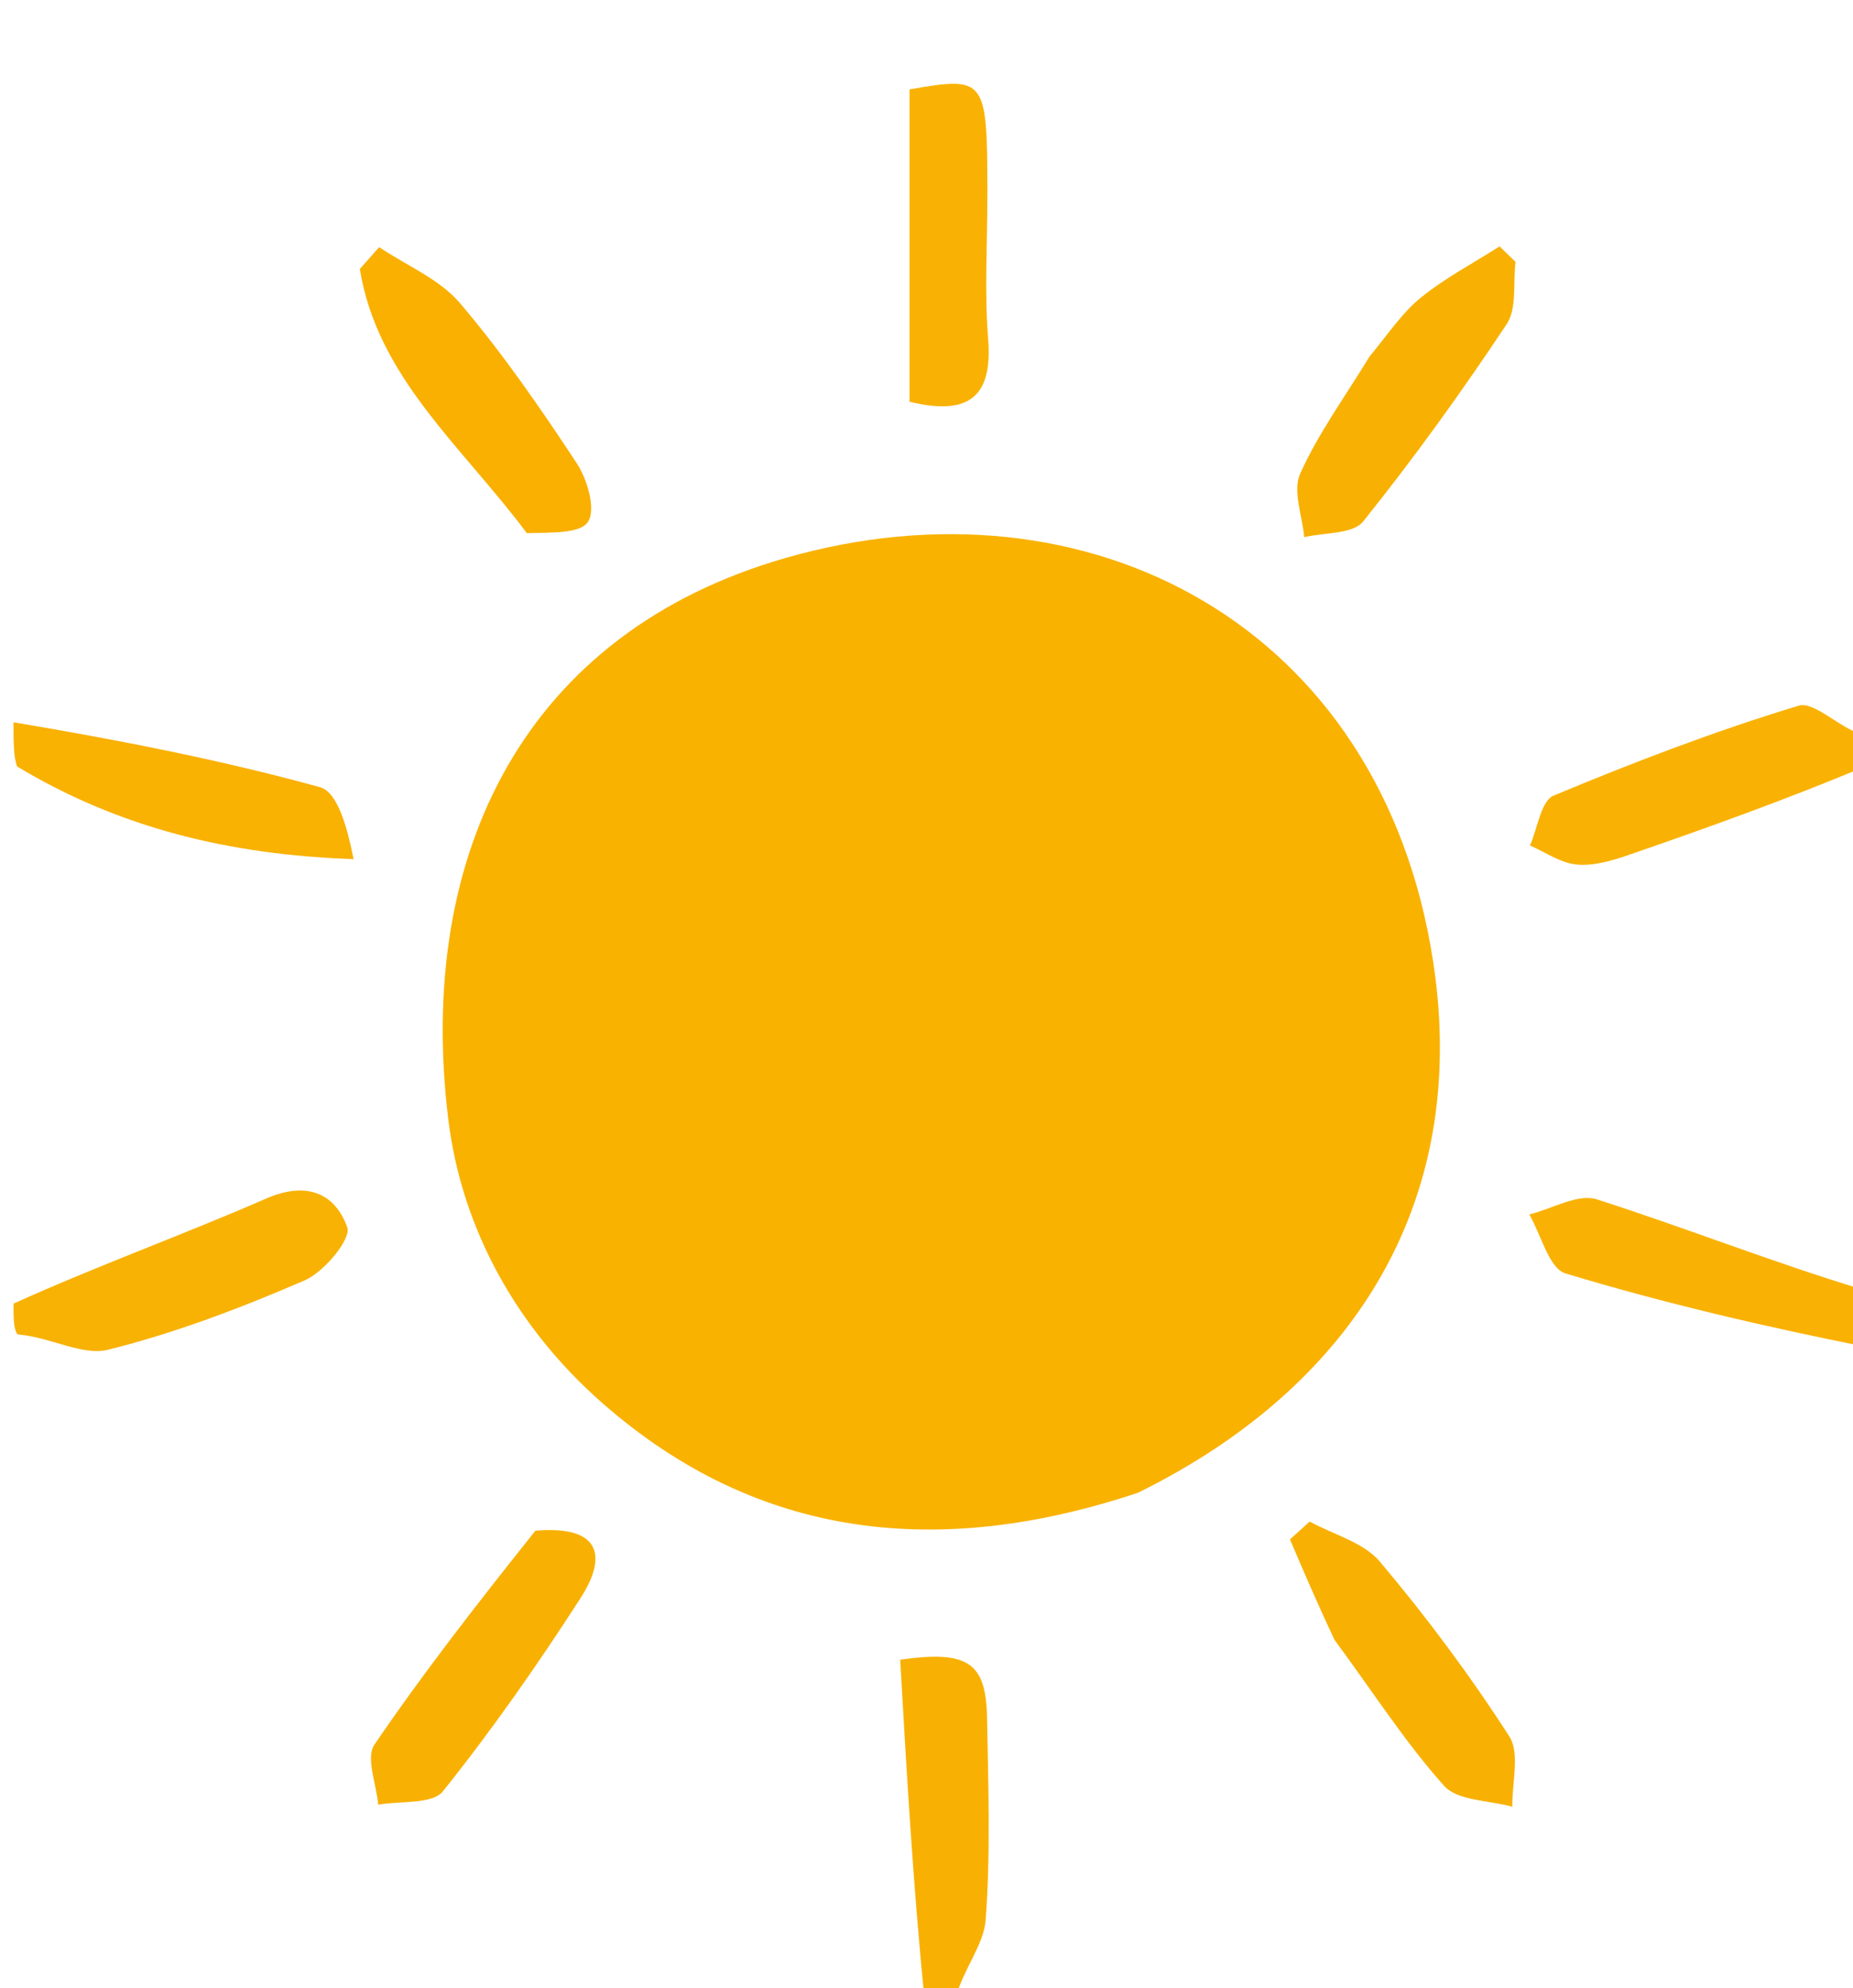
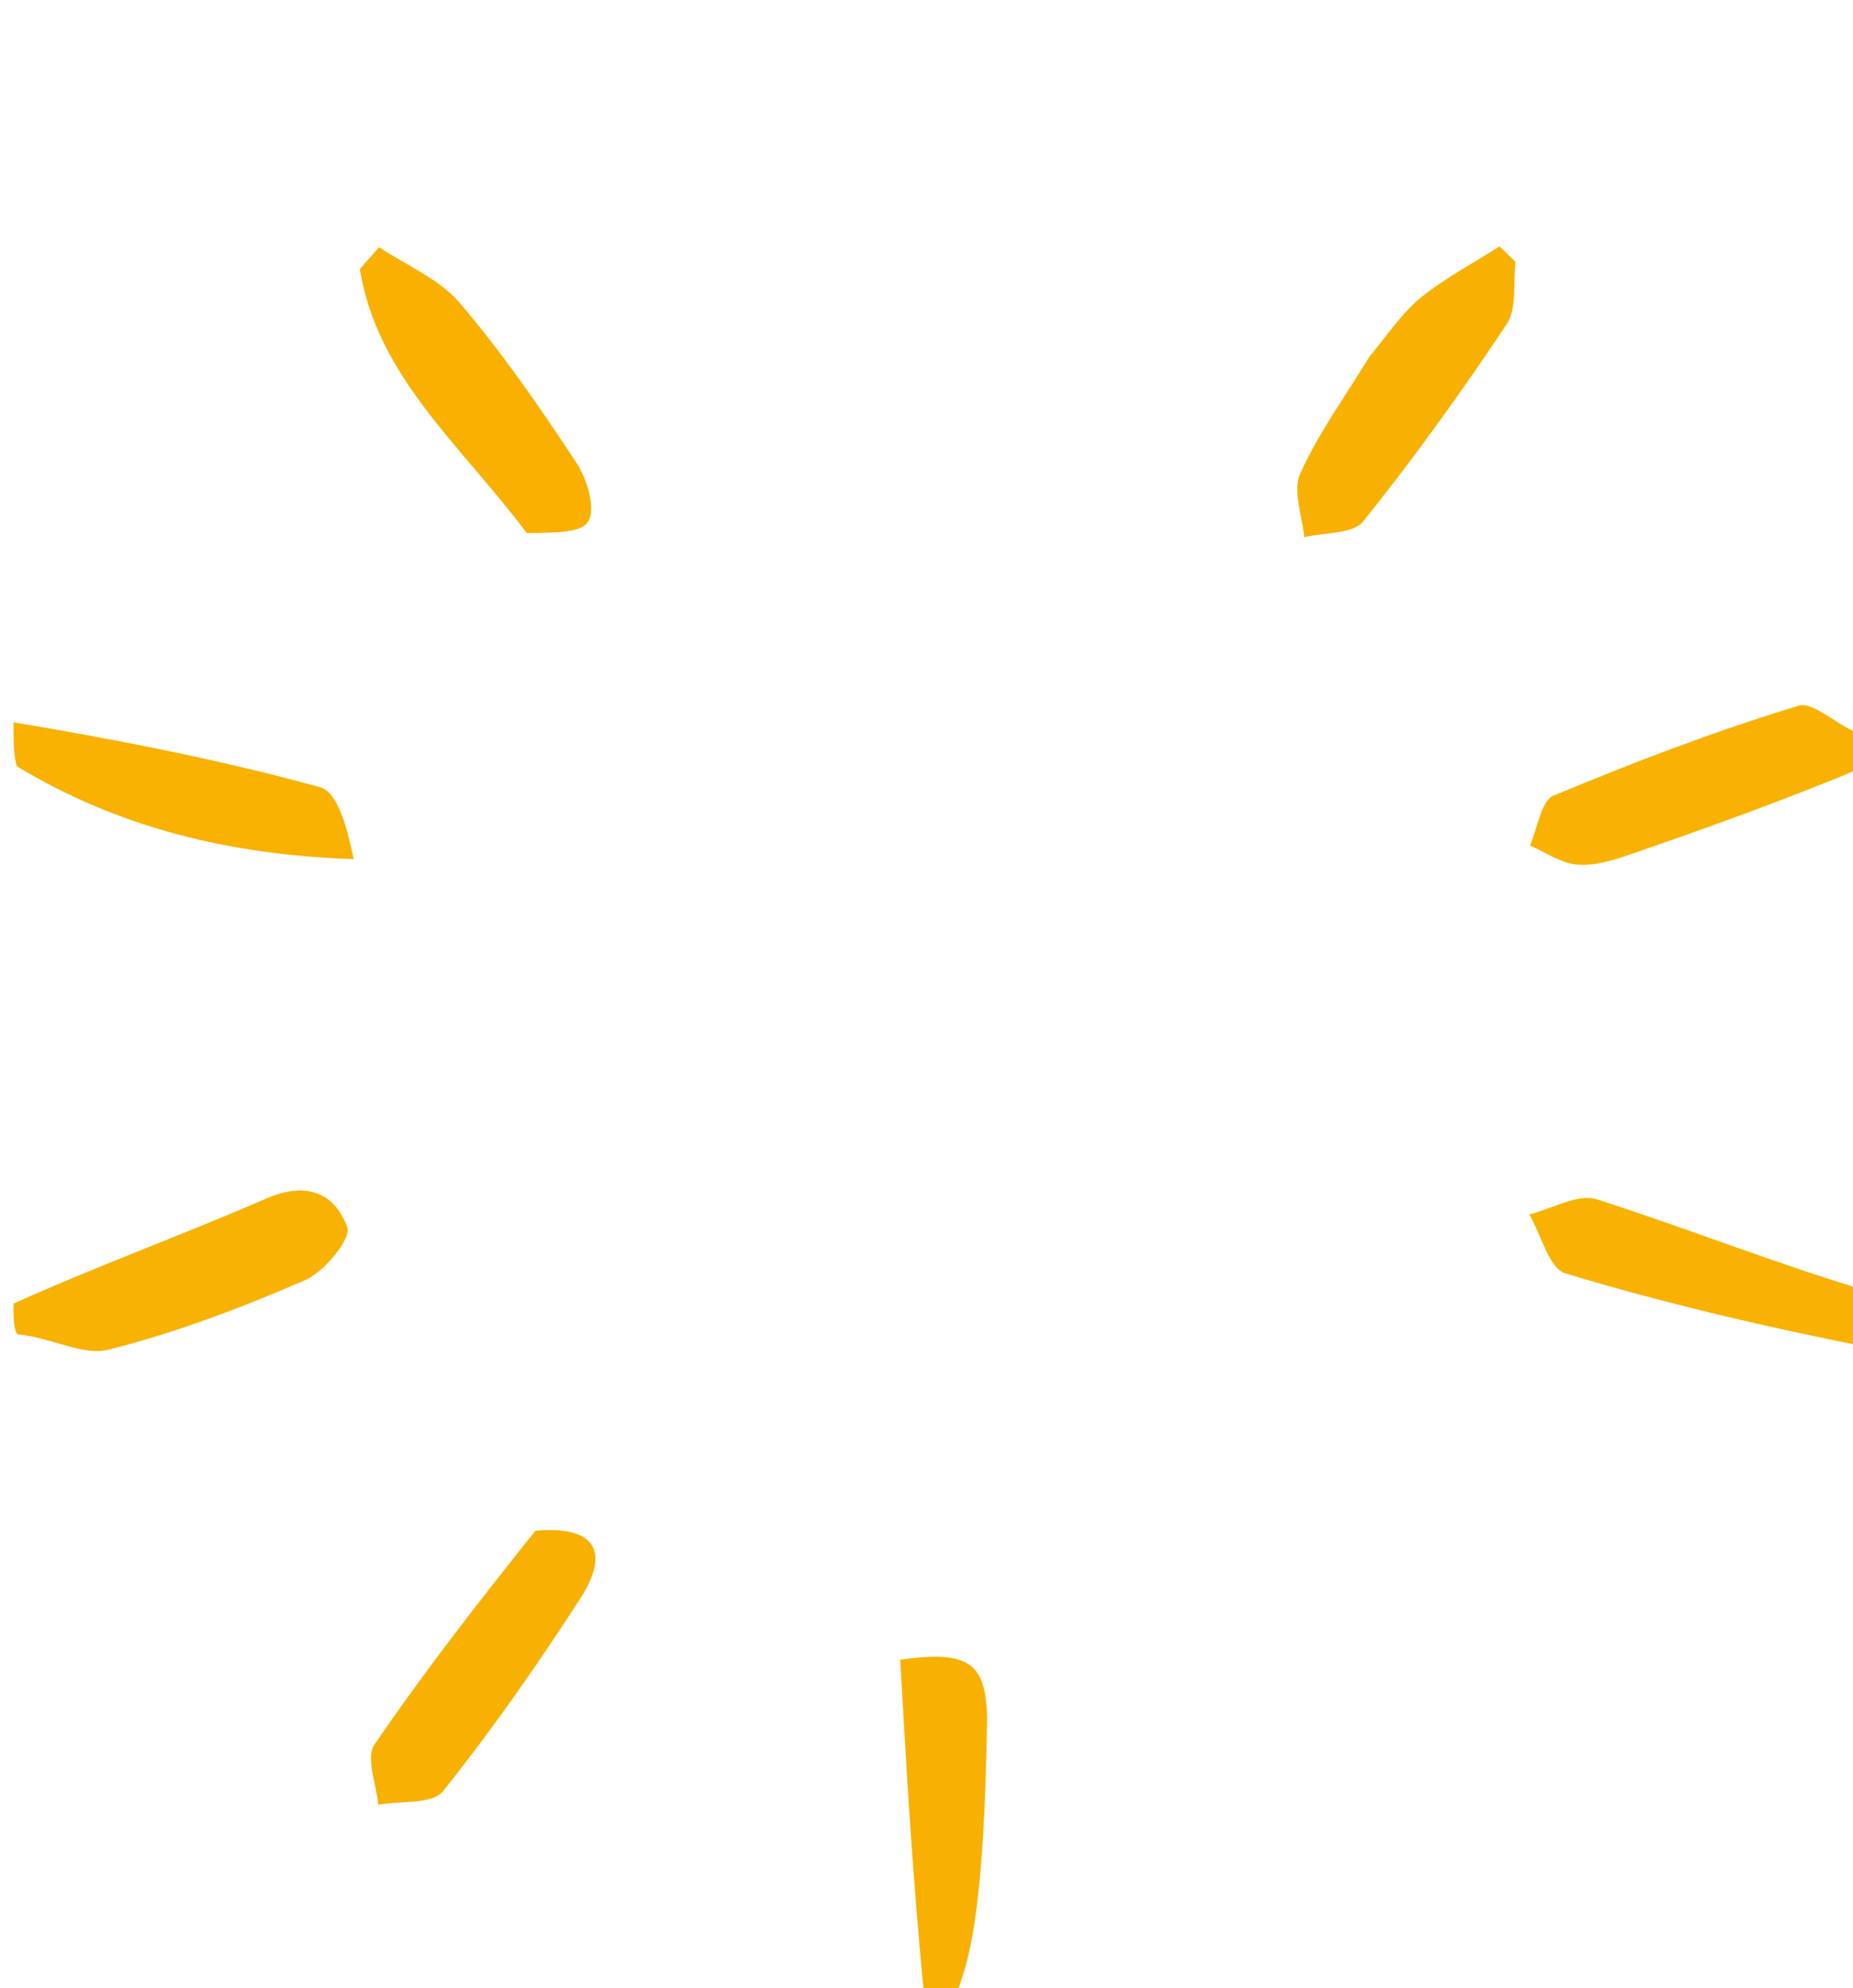
<svg xmlns="http://www.w3.org/2000/svg" version="1.1" id="Layer_1" x="0px" y="0px" width="100%" viewBox="0 0 137 147" enable-background="new 0 0 137 147" xml:space="preserve">
  <path fill="#F9B203" opacity="1" stroke="none" d=" M138,99.583   C130.564,98.101 123.079,96.365 115.741,94.144   C114.522,93.775 113.943,91.292 113.069,89.786   C114.747,89.372 116.662,88.219 118.063,88.669   C124.607,90.767 131.009,93.306 137.731,95.344   C138,96.389 138,97.778 138,99.583  z" />
  <path fill="#F8B204" opacity="1" stroke="none" d=" M1,96.375   C7.237,93.56 13.545,91.286 19.679,88.61   C22.675,87.303 24.763,88.218 25.675,90.731   C25.987,91.591 23.963,94.039 22.529,94.658   C17.811,96.696 12.955,98.553 7.98,99.79   C6.092,100.259 3.738,98.856 1.298,98.653   C1,98.25 1,97.5 1,96.375  z" />
  <path fill="#F9B203" opacity="1" stroke="none" d=" M138,56.625   C132.114,59.086 126.239,61.202 120.334,63.234   C119.126,63.65 117.782,64.036 116.552,63.914   C115.372,63.798 114.259,63.005 113.117,62.509   C113.681,61.238 113.929,59.209 114.861,58.821   C120.801,56.344 126.832,54.033 132.986,52.171   C134.122,51.828 135.955,53.786 137.733,54.341   C138,54.75 138,55.5 138,56.625  z" />
  <path fill="#F9B102" opacity="1" stroke="none" d=" M1,53.4   C8.568,54.671 16.192,56.142 23.655,58.196   C25.007,58.568 25.701,61.333 26.143,63.514   C16.965,63.203 8.806,61.207 1.259,56.662   C1,55.933 1,54.867 1,53.4  z" />
-   <path fill="#F8B102" opacity="1" stroke="none" d=" M68.375,148   C67.517,139.546 67.034,131.091 66.555,122.702   C71.61,121.989 72.906,122.923 72.979,127.042   C73.067,132.003 73.242,136.984 72.877,141.919   C72.738,143.804 71.209,145.586 70.657,147.708   C70.25,148 69.5,148 68.375,148  z" />
-   <path fill="#F9B200" opacity="1" stroke="none" d=" M84.133,110.36   C69.501,115.243 56.055,113.858 44.509,103.707   C38.302,98.249 34.138,90.964 33.137,82.702   C30.753,63.048 38.849,46.783 58.048,41.26   C80.374,34.837 102.169,46.148 105.968,71.155   C108.712,89.218 99.72,102.689 84.133,110.36  z" />
+   <path fill="#F8B102" opacity="1" stroke="none" d=" M68.375,148   C67.517,139.546 67.034,131.091 66.555,122.702   C71.61,121.989 72.906,122.923 72.979,127.042   C72.738,143.804 71.209,145.586 70.657,147.708   C70.25,148 69.5,148 68.375,148  z" />
  <path fill="#F8B102" opacity="1" stroke="none" d=" M101.252,26.365   C102.638,24.688 103.663,23.124 105.048,22.004   C106.838,20.555 108.915,19.462 110.869,18.215   C111.262,18.597 111.655,18.979 112.049,19.361   C111.859,20.915 112.169,22.801 111.394,23.966   C108.065,28.974 104.542,33.87 100.78,38.557   C100.023,39.5 97.913,39.358 96.428,39.715   C96.286,38.136 95.558,36.293 96.123,35.029   C97.434,32.096 99.37,29.442 101.252,26.365  z" />
  <path fill="#F8B102" opacity="1" stroke="none" d=" M39.586,113.164   C44.378,112.758 44.949,115.01 42.912,118.165   C39.745,123.071 36.39,127.881 32.744,132.434   C31.961,133.413 29.598,133.127 27.963,133.423   C27.833,131.917 27.025,129.949 27.685,128.979   C31.334,123.615 35.34,118.493 39.586,113.164  z" />
  <path fill="#F9B001" opacity="1" stroke="none" d=" M38.95,39.415   C34.166,33.001 27.889,27.89 26.604,19.886   C27.079,19.349 27.555,18.811 28.03,18.273   C30.05,19.627 32.485,20.626 34.002,22.407   C37.16,26.114 39.946,30.16 42.632,34.233   C43.42,35.429 44.063,37.62 43.484,38.562   C42.924,39.473 40.703,39.363 38.95,39.415  z" />
-   <path fill="#F8B102" opacity="1" stroke="none" d=" M98.675,121.251   C97.407,118.575 96.389,116.191 95.372,113.807   C95.857,113.368 96.343,112.929 96.829,112.49   C98.59,113.455 100.818,114.026 102.025,115.458   C105.473,119.548 108.691,123.869 111.585,128.366   C112.397,129.628 111.776,131.812 111.813,133.573   C110.094,133.092 107.773,133.151 106.77,132.03   C103.871,128.789 101.502,125.074 98.675,121.251  z" />
-   <path fill="#F9B203" opacity="1" stroke="none" d=" M73.002,14.159   C73.002,18.114 72.781,21.607 73.058,25.061   C73.412,29.483 71.486,30.729 67.245,29.701   C67.245,22.047 67.245,14.326 67.245,6.609   C72.879,5.63 72.987,5.763 73.002,14.159  z" />
</svg>